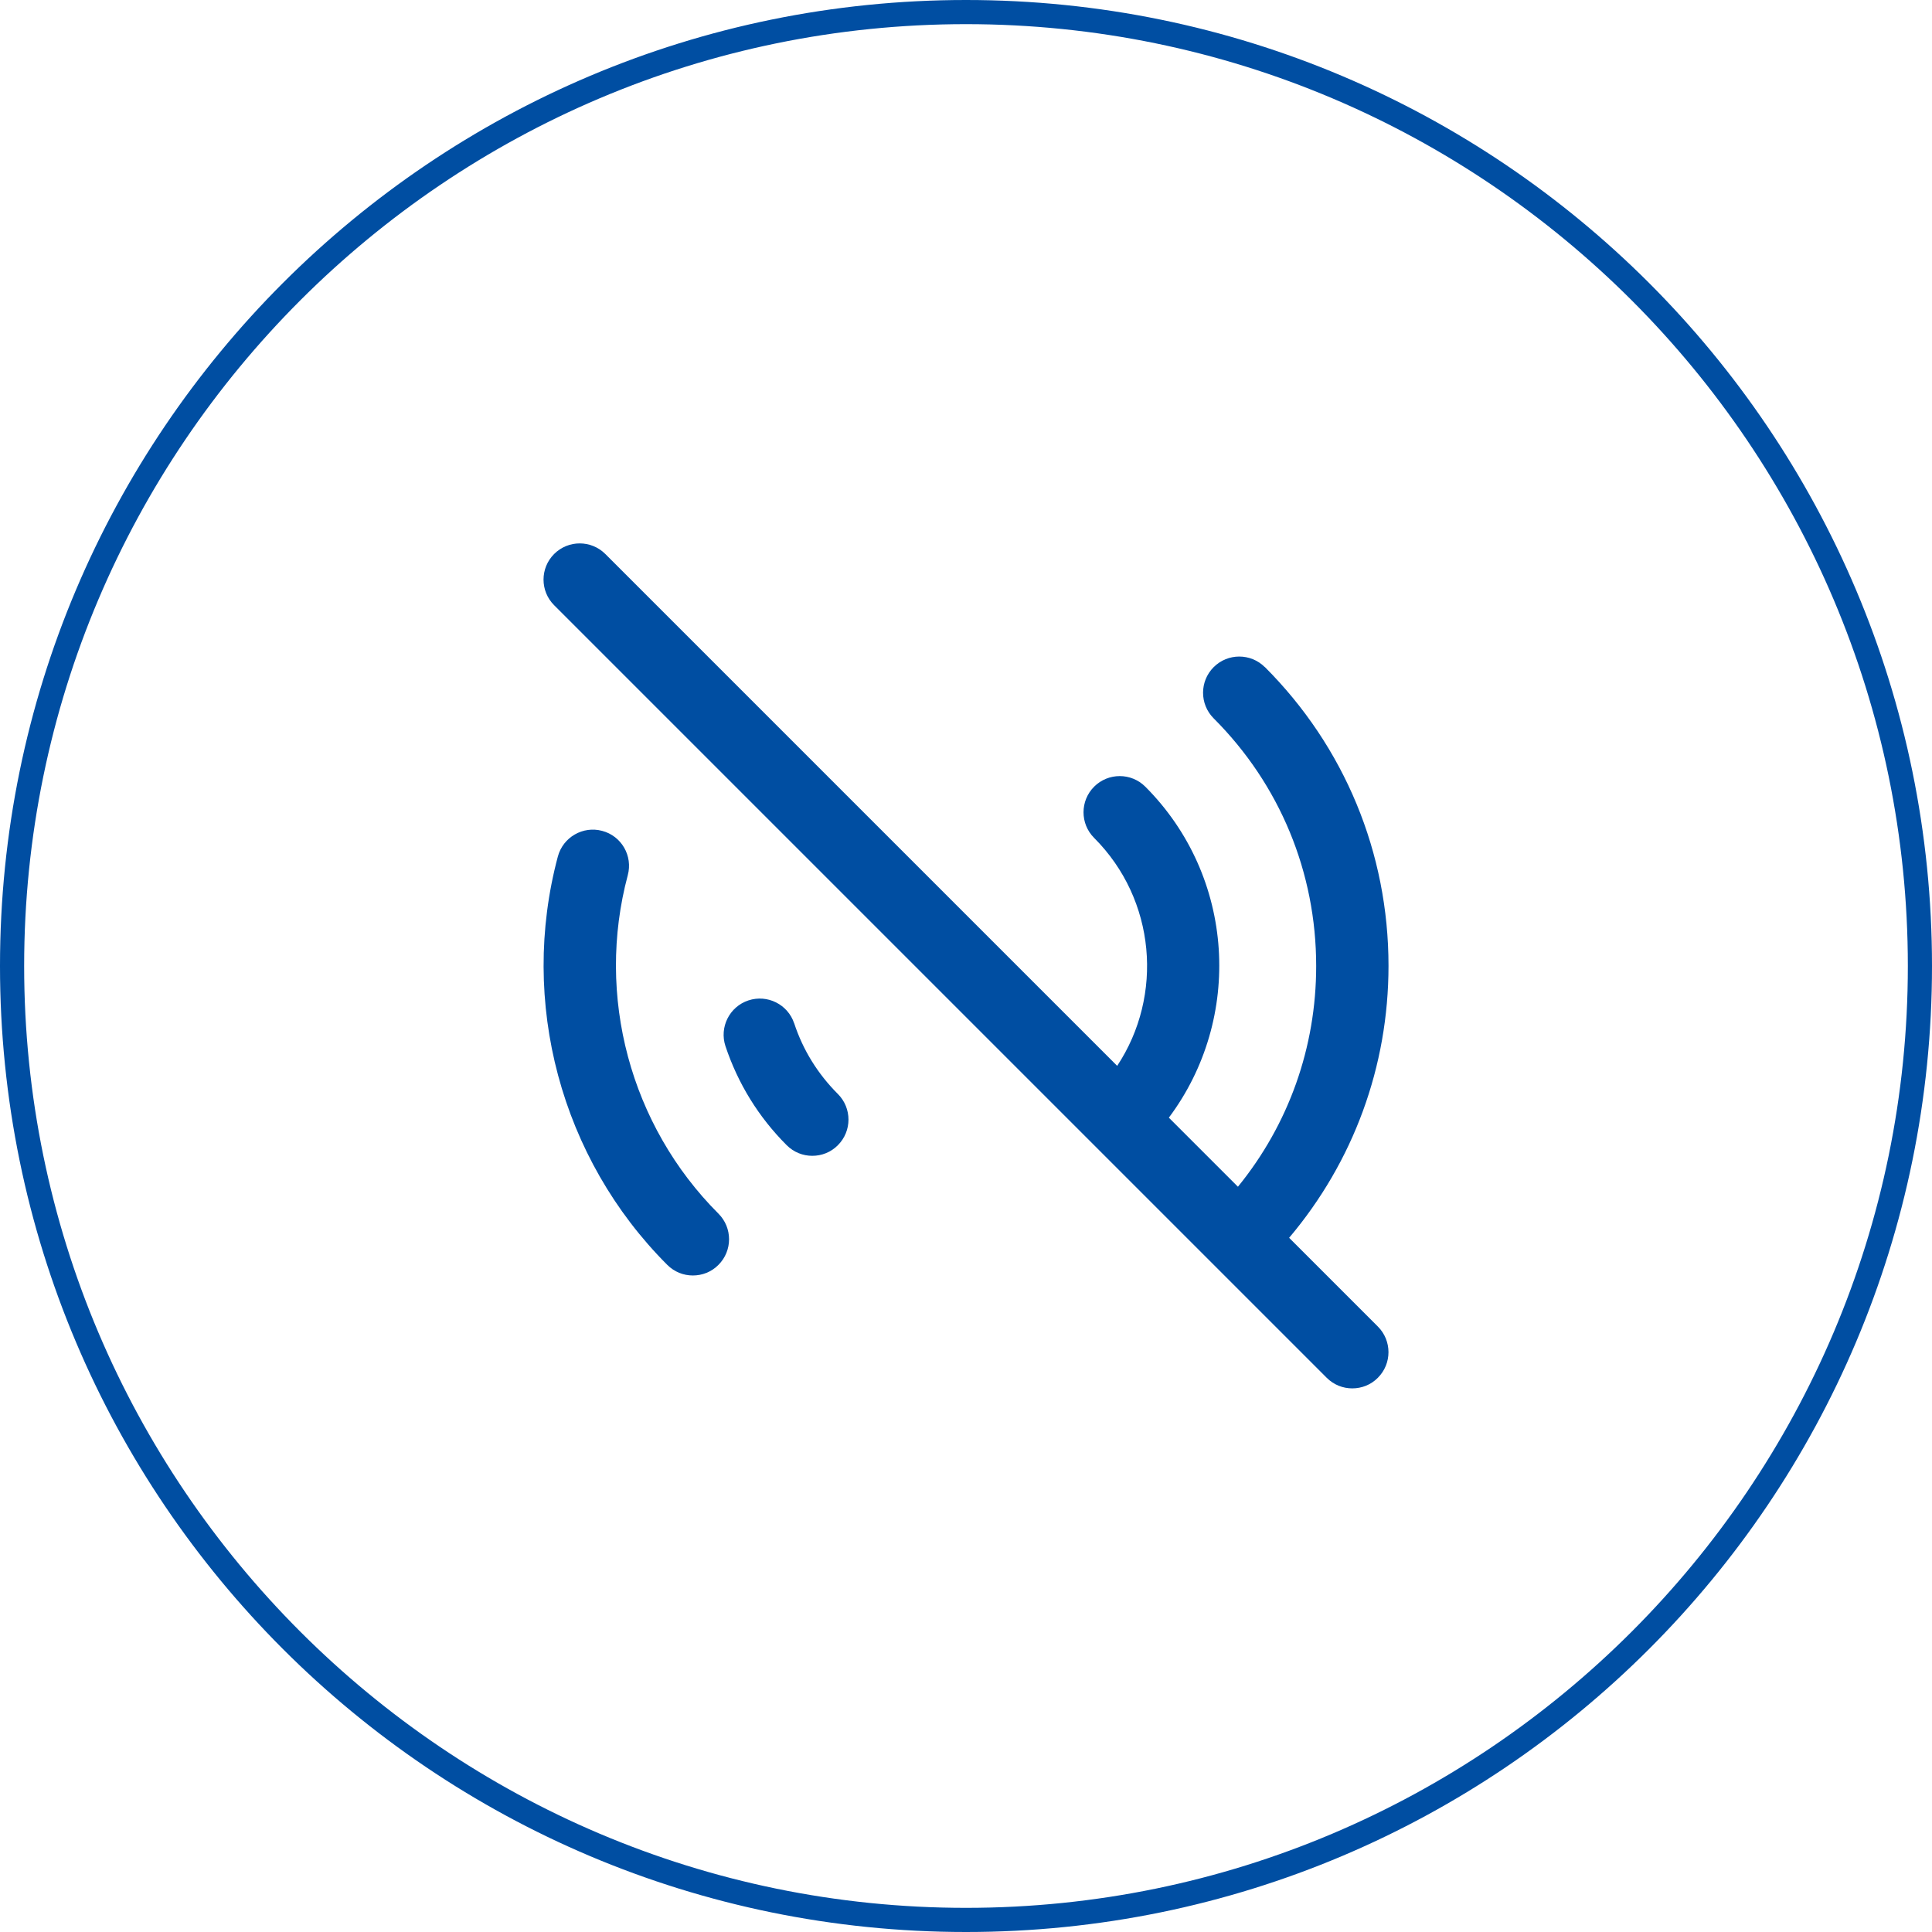
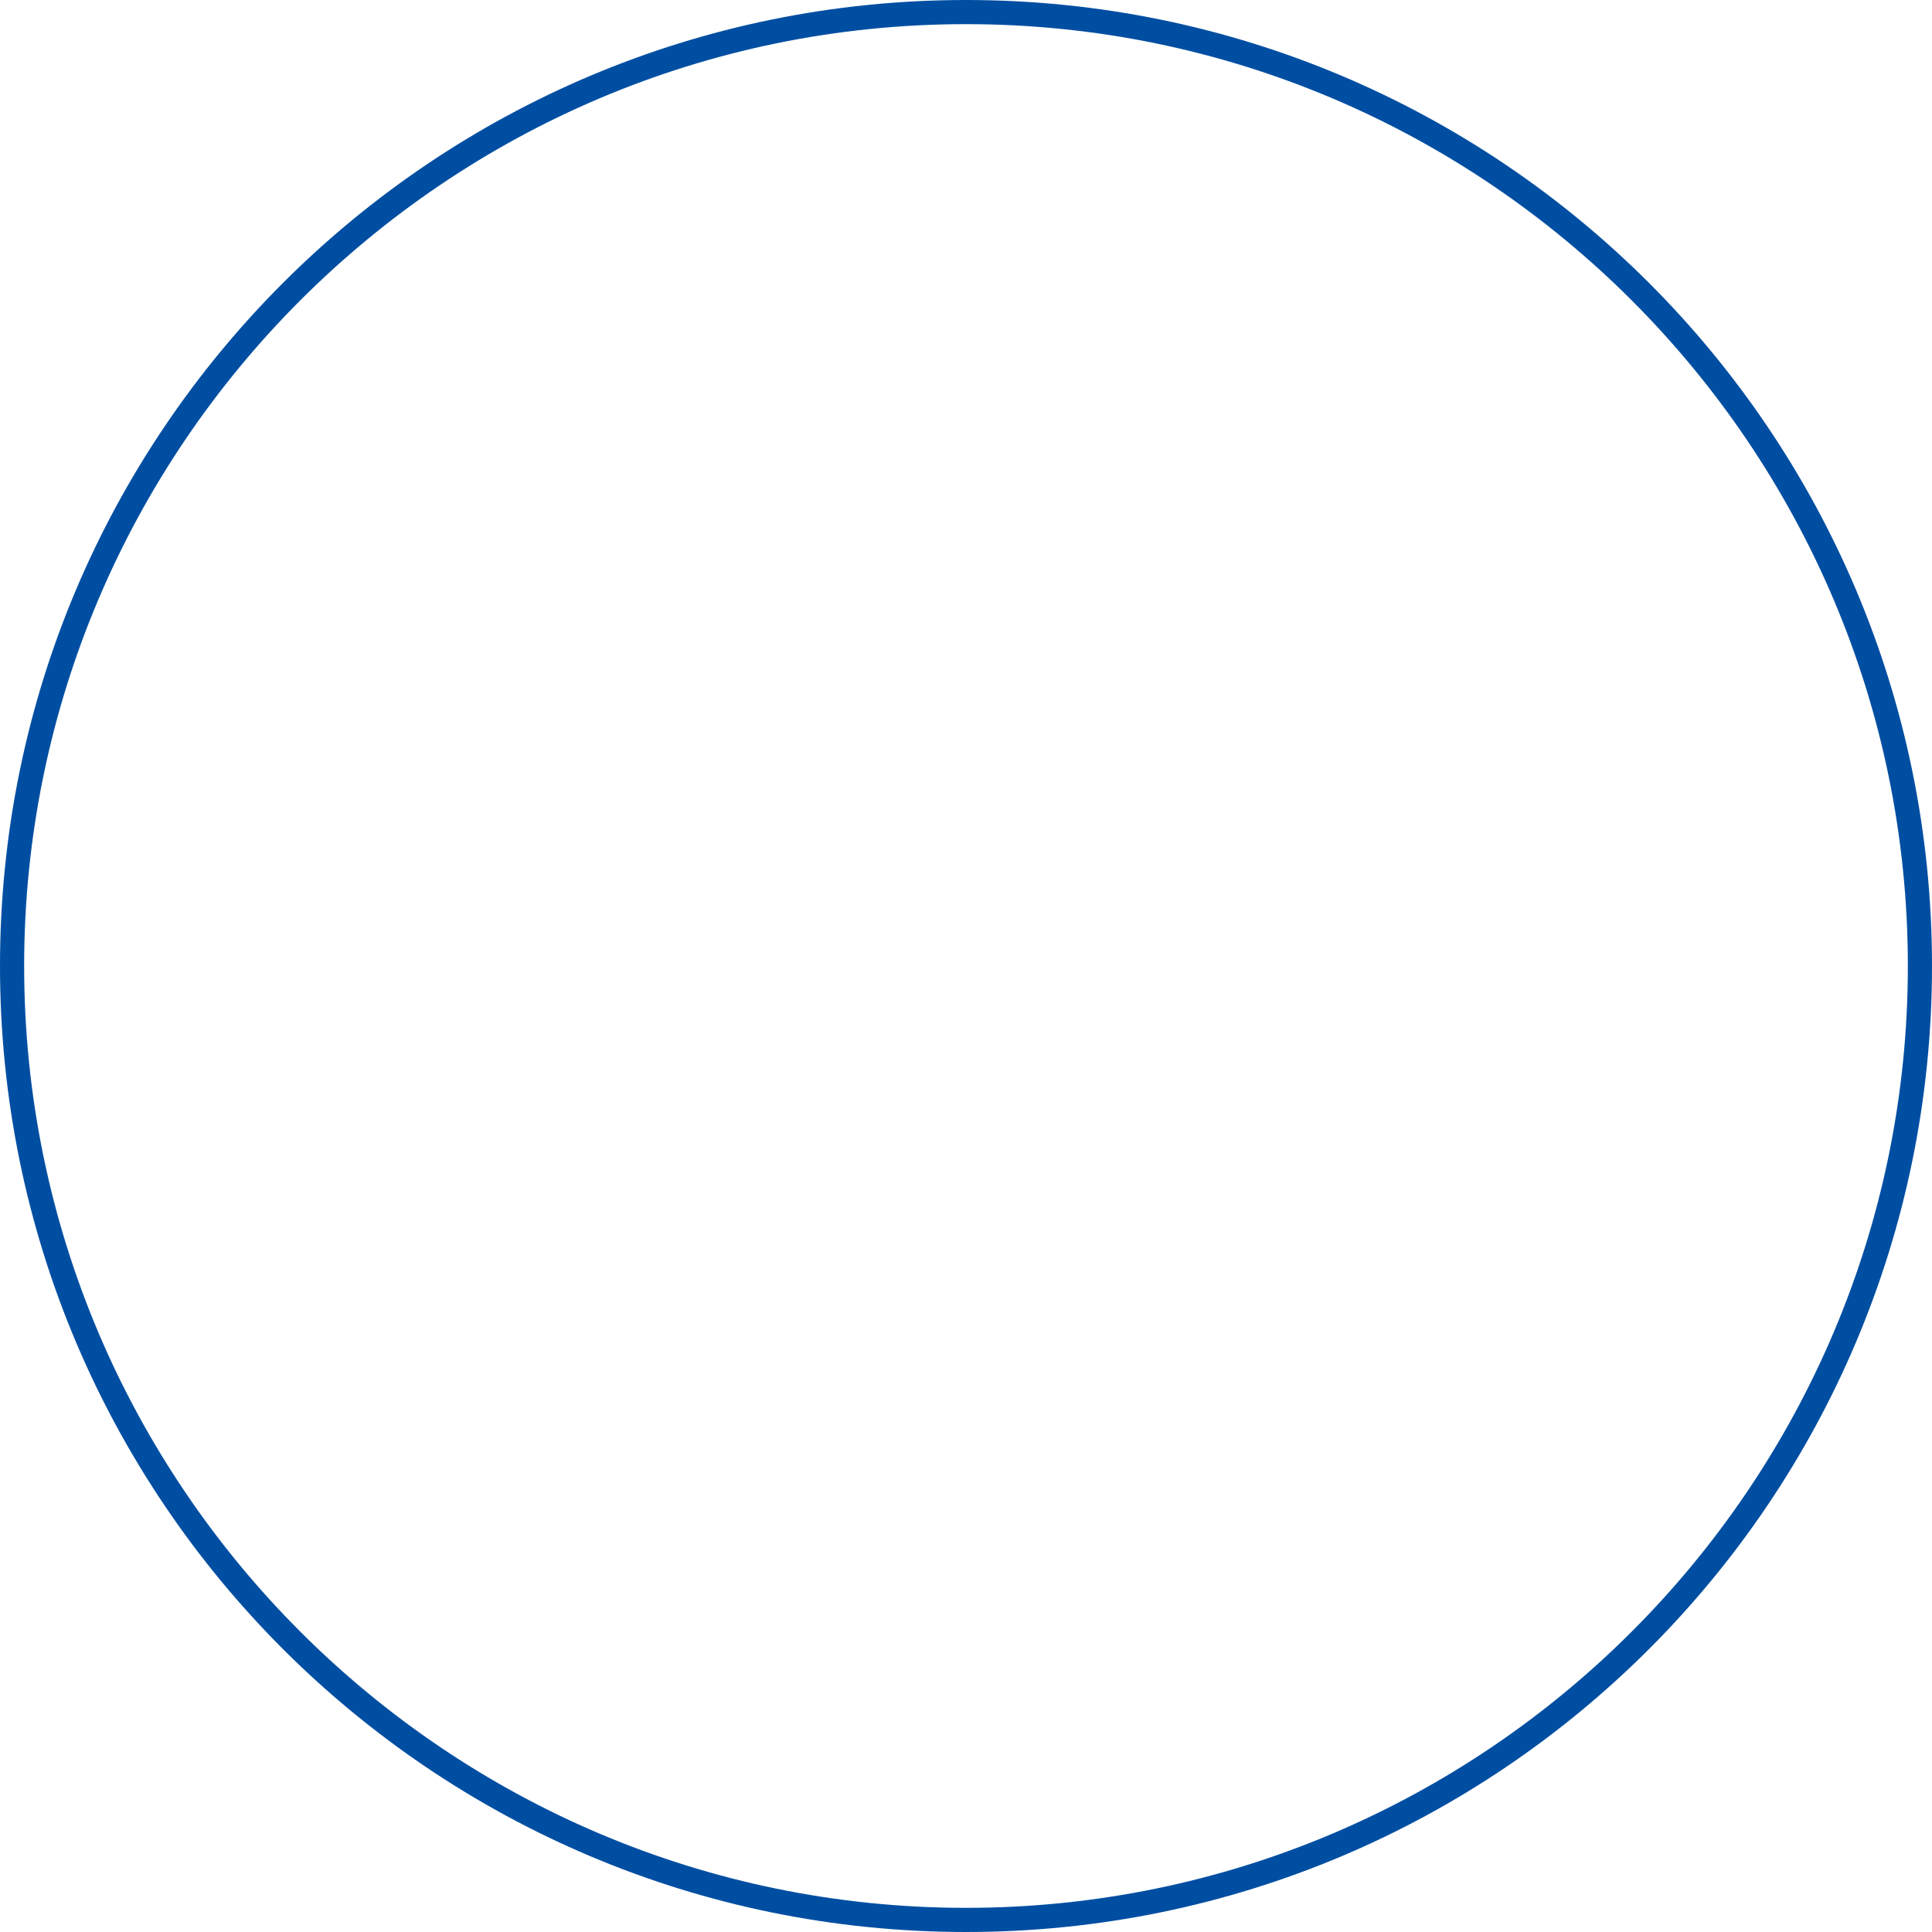
<svg xmlns="http://www.w3.org/2000/svg" id="_レイヤー_2" viewBox="0 0 160 160">
  <defs>
    <style>.cls-1{fill:#004ea2;}</style>
  </defs>
  <g id="_レイヤー_1-2">
    <g>
      <path class="cls-1" d="m80,0C35.82,0,0,35.82,0,80s35.82,80,80,80,80-35.82,80-80S124.18,0,80,0Zm0,158C36.99,158,2,123.01,2,80S36.99,2,80,2s78,34.99,78,78-34.99,78-78,78Z" />
-       <path class="cls-1" d="m104.75,55.25c-1.17-1.17-3.07-1.17-4.24,0-1.17,1.17-1.17,3.07,0,4.24,5.48,5.48,8.49,12.76,8.49,20.51,0,6.74-2.28,13.12-6.48,18.28l-5.72-5.72c6.15-8.22,5.51-19.94-1.95-27.41-1.17-1.17-3.07-1.17-4.24,0-1.17,1.17-1.17,3.07,0,4.24,5.12,5.12,5.76,13.06,1.91,18.88l-42.39-42.39c-1.17-1.17-3.07-1.17-4.24,0-1.17,1.17-1.17,3.07,0,4.24l44.72,44.72s0,0,0,0,0,0,0,0l9.89,9.89s0,0,0,0,0,0,0,0l9.37,9.37c.59.59,1.35.88,2.12.88s1.54-.29,2.12-.88c1.17-1.17,1.17-3.07,0-4.24l-7.35-7.35c5.32-6.3,8.23-14.19,8.23-22.53,0-9.35-3.64-18.14-10.25-24.75Z" />
-       <path class="cls-1" d="m51.99,72.48c.43-1.6-.52-3.25-2.12-3.67-1.59-.43-3.24.52-3.67,2.12-3.22,12.05.25,25.01,9.06,33.82.59.59,1.35.88,2.12.88s1.54-.29,2.12-.88c1.17-1.17,1.17-3.07,0-4.24-7.3-7.3-10.18-18.04-7.51-28.03Z" />
-       <path class="cls-1" d="m65.77,84.75c-.52-1.57-2.22-2.42-3.79-1.9-1.57.52-2.42,2.22-1.9,3.79,1.04,3.11,2.74,5.87,5.07,8.2.59.59,1.35.88,2.12.88s1.54-.29,2.12-.88c1.17-1.17,1.17-3.07,0-4.24-1.67-1.67-2.89-3.64-3.62-5.86Z" />
    </g>
  </g>
</svg>